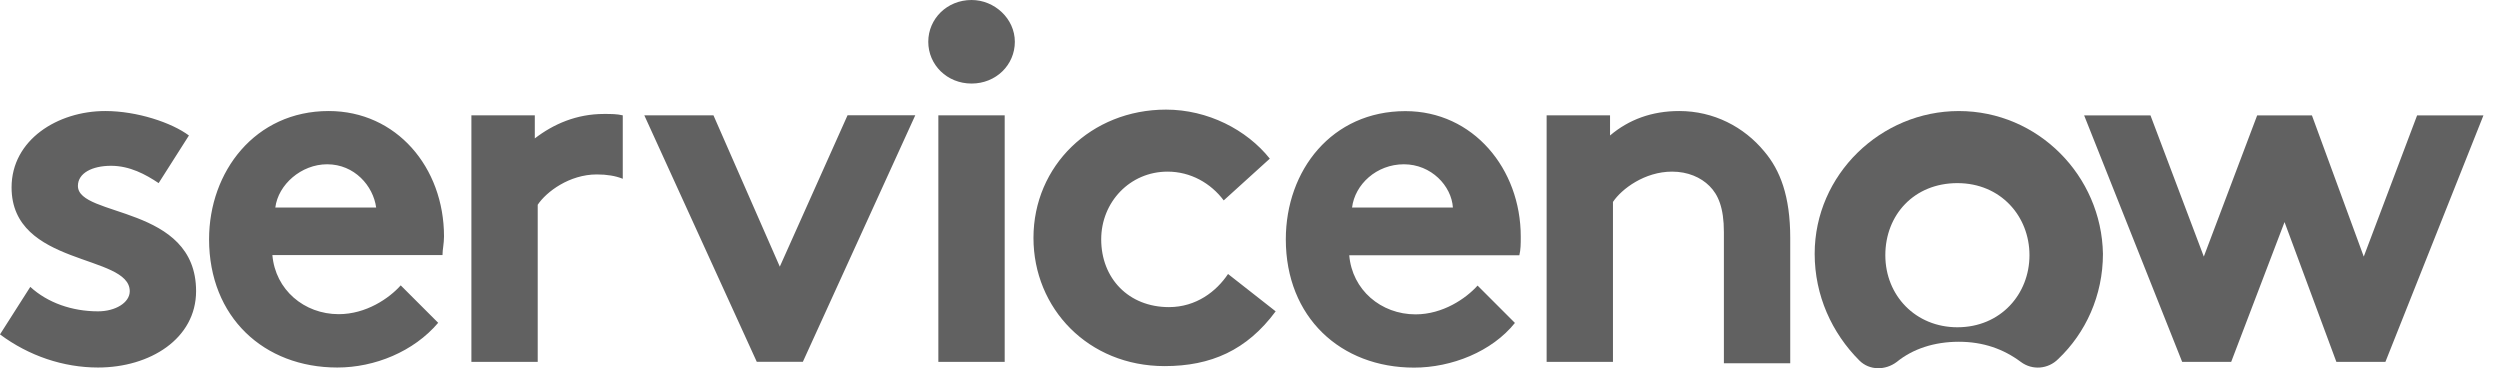
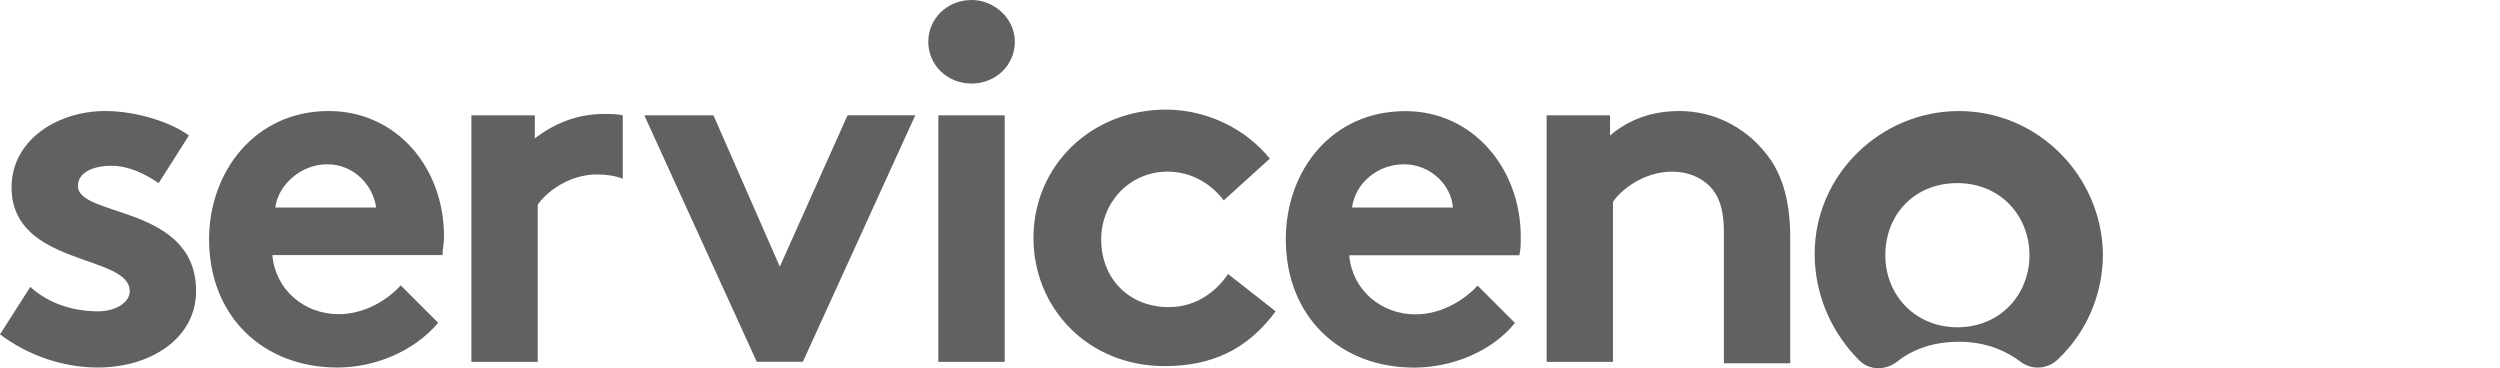
<svg xmlns="http://www.w3.org/2000/svg" width="129" height="19" viewBox="0 0 129 19" fill="none">
  <path fill-rule="evenodd" clip-rule="evenodd" d="M31.164 5.88C29.751 5.88 28.562 6.399 27.596 7.142V5.952H24.324V18.673H27.746V10.565C28.193 9.895 29.383 9.001 30.795 9.001C31.315 9.001 31.761 9.074 32.135 9.225V5.952C31.834 5.88 31.538 5.88 31.164 5.88ZM1.563 14.803C2.457 15.624 3.719 16.065 5.059 16.065C5.952 16.065 6.695 15.619 6.695 15.027C6.695 13.094 0.597 13.764 0.597 9.671C0.597 7.215 2.976 5.729 5.433 5.729C7.069 5.729 8.856 6.326 9.749 6.991L8.186 9.448C7.516 9.001 6.7 8.555 5.729 8.555C4.763 8.555 4.02 8.929 4.02 9.593C4.02 11.23 10.118 10.56 10.118 15.021C10.118 17.478 7.739 18.964 5.059 18.964C3.272 18.964 1.491 18.366 0 17.255L1.563 14.803ZM22.911 12.201C22.911 8.633 20.454 5.729 16.959 5.729C13.167 5.729 10.788 8.851 10.788 12.346C10.788 16.361 13.614 18.964 17.405 18.964C19.337 18.964 21.347 18.143 22.61 16.657L20.677 14.725C20.08 15.395 18.891 16.211 17.478 16.211C15.691 16.211 14.206 14.949 14.055 13.162H22.833C22.833 12.871 22.911 12.57 22.911 12.201ZM14.206 10.71C14.356 9.521 15.546 8.477 16.881 8.477C18.293 8.477 19.259 9.593 19.41 10.71H14.206ZM40.238 13.759L43.734 5.947H47.229L41.428 18.668H39.049L33.247 5.952H36.815L40.238 13.759ZM50.133 0C51.322 0 52.366 0.966 52.366 2.156C52.366 3.345 51.4 4.311 50.133 4.311C48.865 4.311 47.899 3.345 47.899 2.156C47.899 0.971 48.865 0 50.133 0ZM48.419 5.952H51.842V18.673H48.419V5.952ZM65.824 16.065C64.338 18.075 62.479 18.891 60.095 18.891C56.153 18.891 53.327 15.915 53.327 12.274C53.327 8.555 56.303 5.656 60.167 5.656C62.323 5.656 64.333 6.695 65.522 8.186L63.144 10.341C62.474 9.448 61.435 8.856 60.245 8.856C58.313 8.856 56.822 10.419 56.822 12.351C56.822 14.362 58.235 15.847 60.318 15.847C61.731 15.847 62.775 15.027 63.367 14.138L65.824 16.065ZM78.17 16.663C76.981 18.148 74.898 18.969 72.966 18.969C69.174 18.969 66.348 16.367 66.348 12.351C66.348 8.783 68.727 5.734 72.519 5.734C76.014 5.734 78.471 8.71 78.471 12.206C78.471 12.58 78.471 12.876 78.398 13.172H69.621C69.771 14.959 71.257 16.221 73.043 16.221C74.456 16.221 75.646 15.4 76.243 14.736L78.17 16.663ZM74.97 10.71C74.898 9.593 73.854 8.477 72.441 8.477C71.028 8.477 69.912 9.516 69.766 10.71H74.97ZM79.806 18.668V5.952H83.078V6.991C84.044 6.171 85.234 5.729 86.647 5.729C88.433 5.729 89.992 6.55 91.035 7.812C91.856 8.778 92.376 10.118 92.376 12.274V18.745H88.953V11.978C88.953 10.715 88.657 10.045 88.21 9.599C87.763 9.152 87.093 8.856 86.278 8.856C84.865 8.856 83.676 9.749 83.229 10.419V18.673H79.806V18.668Z" fill="#616161" />
  <path fill-rule="evenodd" clip-rule="evenodd" d="M101.075 5.73C97.06 5.73 93.637 9.003 93.637 13.096C93.637 15.251 94.53 17.189 95.943 18.601C96.462 19.121 97.283 19.121 97.875 18.674C98.696 18.004 99.807 17.635 101.075 17.635C102.337 17.635 103.381 18.009 104.274 18.674C104.871 19.121 105.687 19.048 106.206 18.523C107.619 17.183 108.512 15.251 108.512 13.096C108.44 9.075 105.167 5.73 101.075 5.73ZM101.002 16.887C98.846 16.887 97.283 15.251 97.283 13.168C97.283 11.086 98.768 9.449 101.002 9.449C103.235 9.449 104.721 11.158 104.721 13.168C104.721 15.178 103.23 16.887 101.002 16.887Z" fill="#616161" />
-   <path fill-rule="evenodd" clip-rule="evenodd" d="M115.129 18.673H112.6L107.541 5.953H110.964L113.717 13.24L116.47 5.953H119.295L121.97 13.24L124.723 5.953H128.146L123.087 18.673H120.557L117.882 11.459L115.129 18.673Z" fill="#616161" />
</svg>